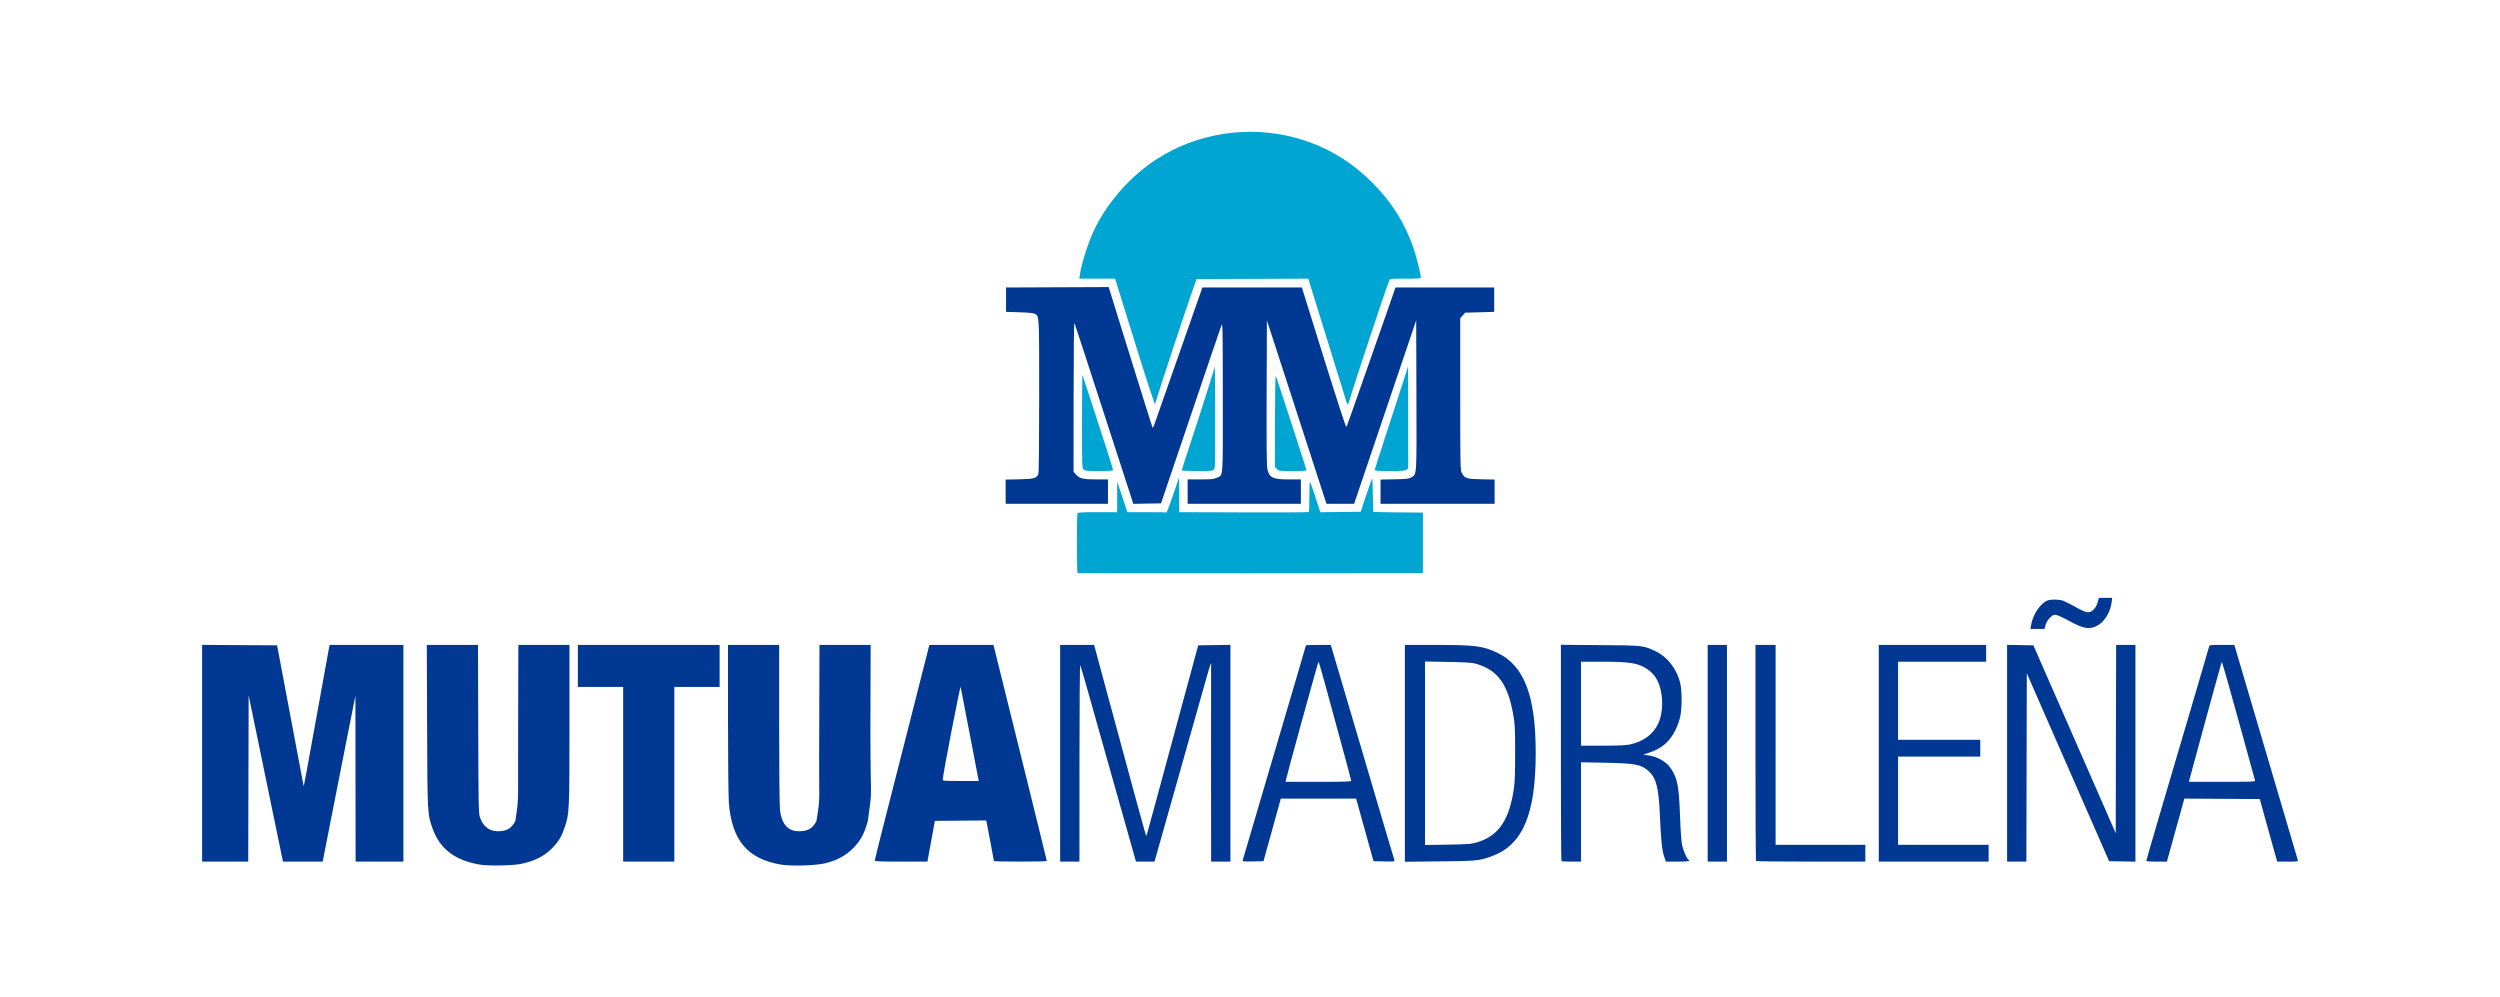
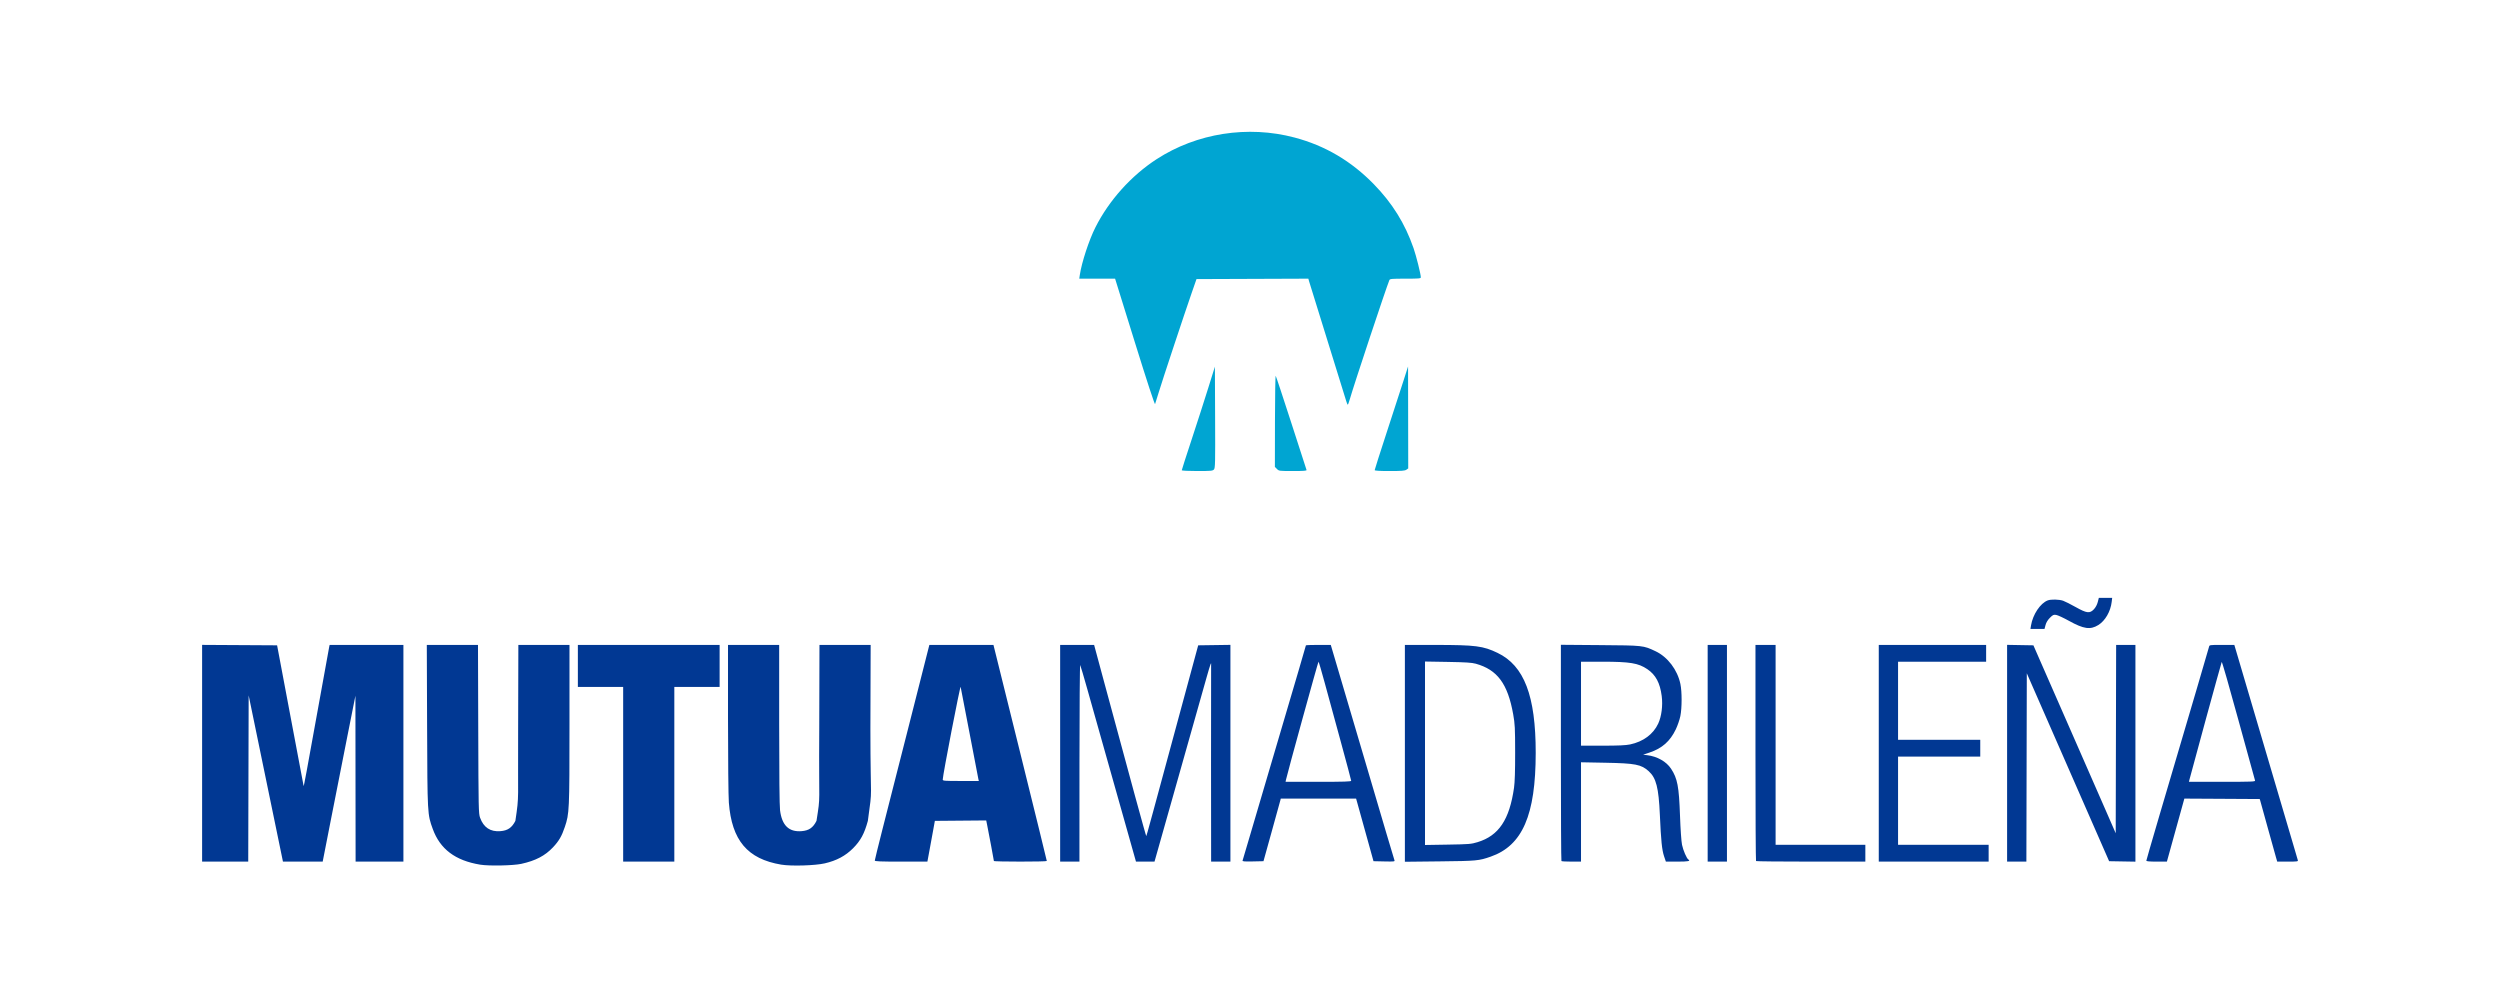
<svg xmlns="http://www.w3.org/2000/svg" width="569" height="227" viewBox="0 0 569 227" fill="none">
  <g clip-path="url(#clip0_102_2)">
    <path d="M462.262 142.335C462.675 139.849 464.385 137.291 466.06 136.653C466.804 136.37 468.666 136.411 469.573 136.732C470.002 136.883 471.282 137.529 472.418 138.166C474.957 139.589 475.63 139.67 476.579 138.662C476.957 138.26 477.299 137.621 477.449 137.037L477.695 136.074H479.213H480.731L480.623 136.984C480.363 139.181 479.148 141.285 477.577 142.258C475.761 143.382 474.256 143.168 470.901 141.307C469.671 140.625 468.362 140.018 467.992 139.958C467.395 139.861 467.233 139.934 466.561 140.608C466.066 141.103 465.719 141.677 465.564 142.258L465.327 143.148H463.727H462.127L462.262 142.335ZM513.25 177.649C513.188 177.489 511.484 171.298 509.463 163.892C507.442 156.486 505.732 150.531 505.663 150.658C505.559 150.852 498.72 175.796 498.327 177.416L498.199 177.942H505.781C512.508 177.942 513.35 177.909 513.25 177.649ZM488.505 195.894C488.505 195.704 492.501 182.088 500.001 156.721C501.478 151.727 502.727 147.447 502.776 147.21C502.865 146.788 502.915 146.78 505.7 146.78H508.533L508.915 148.071C510.981 155.054 521.548 190.873 522.127 192.854C522.542 194.273 522.927 195.585 522.982 195.769C523.074 196.076 522.88 196.104 520.689 196.104H518.295L518.005 195.1C517.845 194.548 516.952 191.344 516.02 187.979L514.326 181.861L505.742 181.811L497.158 181.762L495.171 188.933L493.184 196.104H490.844C489.27 196.104 488.505 196.035 488.505 195.894ZM456.815 171.437V146.77L459.809 146.823L462.802 146.876L464.265 150.221C465.07 152.061 468.37 159.589 471.6 166.949C474.829 174.31 478.386 182.429 479.504 184.993L481.537 189.654L481.585 168.217L481.634 146.78H483.828H486.023V171.447V196.114L483.03 196.061L480.037 196.008L470.669 174.624L461.301 153.24L461.253 174.672L461.204 196.104H459.01H456.815V171.437ZM427.608 171.442V146.78H439.825H452.043V148.692V150.604H442.021H431.998V159.493V168.383H441.352H450.706V170.295V172.207H441.352H431.998V182.244V192.28H442.307H452.615V194.192V196.104H440.112H427.608V171.442ZM399.673 195.977C399.603 195.906 399.545 184.809 399.545 171.315V146.78H401.836H404.127V169.53V192.28H414.34H424.553V194.192V196.104H412.177C405.369 196.104 399.743 196.047 399.673 195.977ZM388.664 171.442V146.78H390.86H393.055V171.442V196.104H390.86H388.664V171.442ZM371.006 169.434C373.994 168.806 376.285 167.111 377.406 164.698C378.17 163.054 378.485 160.583 378.207 158.42C377.82 155.425 376.835 153.585 374.929 152.301C372.864 150.911 371.024 150.607 364.659 150.605L359.838 150.604V160.162V169.721L364.754 169.718C368.334 169.716 370.033 169.638 371.006 169.434ZM355.384 195.977C355.314 195.906 355.257 184.803 355.257 171.303V146.756L364.181 146.827C374.056 146.904 374.003 146.898 376.8 148.22C379.564 149.525 381.784 152.448 382.459 155.67C382.831 157.442 382.825 161.13 382.447 162.991C382.283 163.801 381.815 165.16 381.407 166.01C380.11 168.714 378.303 170.312 375.455 171.273L373.974 171.772L374.892 171.881C377.181 172.153 379.267 173.335 380.337 174.967C381.792 177.187 382.134 178.983 382.37 185.656C382.479 188.731 382.672 191.527 382.828 192.276C383.092 193.545 383.885 195.385 384.27 195.624C384.851 195.983 384.233 196.104 381.809 196.104H379.154L378.749 194.909C378.262 193.475 378.043 191.339 377.787 185.494C377.514 179.274 376.951 177.068 375.244 175.523C373.548 173.989 372.225 173.73 365.422 173.601L359.838 173.494V184.799V196.104H357.675C356.485 196.104 355.454 196.047 355.384 195.977ZM336.293 191.675C341.121 190.206 343.554 186.574 344.594 179.28C344.771 178.039 344.851 175.496 344.846 171.251C344.84 165.64 344.797 164.8 344.403 162.583C343.166 155.622 340.8 152.424 335.881 151.059C334.989 150.812 333.583 150.722 329.533 150.652L324.331 150.564V171.442V192.321L329.533 192.235C334.388 192.154 334.839 192.117 336.293 191.675ZM319.75 171.458V146.78L326.765 146.786C335.848 146.794 337.551 147.013 340.844 148.597C346.915 151.517 349.534 158.38 349.528 171.347C349.52 185.526 346.511 192.458 339.274 194.975C336.58 195.912 336.098 195.957 327.72 196.049L319.75 196.137V171.458ZM307.531 177.703C307.531 177.572 306.459 173.55 305.15 168.766C303.84 163.981 302.191 157.938 301.484 155.335C300.778 152.733 300.152 150.604 300.093 150.604C299.998 150.604 292.897 176.373 292.683 177.495L292.597 177.942H300.065C305.912 177.942 307.532 177.89 307.531 177.703ZM282.809 195.871C282.856 195.736 283.677 192.959 284.634 189.7C285.591 186.44 287.618 179.558 289.139 174.405C295.531 152.752 297.223 146.991 297.223 146.888C297.223 146.829 298.497 146.78 300.054 146.78H302.884L303.774 149.791C309.171 168.062 310.527 172.657 311.154 174.788C314.563 186.381 317.263 195.493 317.372 195.775C317.495 196.093 317.337 196.112 315.056 196.062L312.608 196.008L311.973 193.714C310.915 189.894 309.232 183.836 308.932 182.769L308.65 181.766H300.077H291.504L291.395 182.196C291.335 182.432 290.45 185.637 289.427 189.317L287.568 196.008L285.146 196.062C283.242 196.104 282.741 196.063 282.809 195.871ZM241.29 171.442V146.78L245.156 146.782L249.021 146.783L251.277 155.146C257.302 177.478 260.828 190.366 260.893 190.301C260.973 190.221 261.643 187.762 271.338 151.942L272.709 146.876L276.376 146.824L280.043 146.772V171.438V196.104H277.847H275.652L275.631 173.975C275.619 161.805 275.627 151.632 275.649 151.369C275.725 150.461 275.492 151.093 274.629 154.141C274.153 155.823 271.575 164.942 268.901 174.406C266.227 183.869 263.753 192.622 263.402 193.858L262.766 196.104H260.657H258.548L255.138 184.012C253.262 177.361 251.106 169.726 250.347 167.045C249.588 164.363 248.302 159.804 247.49 156.912C246.678 154.021 245.941 151.526 245.853 151.368C245.765 151.21 245.69 161.211 245.686 173.592L245.681 196.104H243.485H241.29V171.442V171.442ZM222.678 177.321C222.622 177.084 221.718 172.374 220.668 166.854C219.619 161.334 218.707 156.602 218.642 156.339C218.539 155.921 214.574 176.428 214.567 177.416C214.564 177.725 214.886 177.751 218.672 177.751H222.78L222.678 177.321ZM199.101 195.86C199.101 195.725 199.878 192.564 200.827 188.834C201.777 185.104 203.243 179.343 204.085 176.03C204.928 172.718 205.992 168.546 206.45 166.758C206.908 164.971 208.154 160.067 209.218 155.861C210.282 151.655 211.237 147.891 211.339 147.497L211.524 146.78L218.819 146.785L226.113 146.79L232.19 171.303C235.533 184.786 238.26 195.882 238.252 195.961C238.231 196.149 226.209 196.148 226.209 195.959C226.209 195.811 225.038 189.569 224.667 187.737L224.463 186.731L218.618 186.781L212.774 186.832L212.341 189.222C212.102 190.536 211.72 192.622 211.491 193.858L211.075 196.104H205.088C200.356 196.104 199.101 196.053 199.101 195.86ZM141.831 176.222V156.339H136.677H131.523V151.56V146.78H147.654H163.785V151.56V156.339H158.631H153.476V176.222V196.104H147.654H141.831V176.222ZM46 171.44V146.776L54.534 146.826L63.068 146.876L66.074 162.839C67.727 171.619 69.091 178.845 69.106 178.898C69.152 179.07 69.805 175.558 72.337 161.501C73.711 153.878 74.877 147.447 74.929 147.21L75.024 146.78H83.42H91.816V171.442V196.104H86.375H80.935L80.914 177.225L80.893 158.346L78.937 168.192C77.862 173.607 76.186 182.103 75.213 187.071L73.444 196.104H68.922H64.401L60.498 177.187L56.595 158.269L56.546 177.187L56.498 196.104H51.249H46V171.44ZM177.816 196.791C170.12 195.504 166.542 191.264 165.886 182.653C165.779 181.246 165.695 172.805 165.694 163.46L165.694 146.78H171.516H177.339V164.804C177.339 176.214 177.412 183.413 177.539 184.423C177.97 187.87 179.555 189.403 182.448 189.17C184.116 189.036 185.058 188.386 185.834 186.832C186.818 180.532 186.332 184.14 186.459 166.232L186.511 146.78H192.336H198.161L198.103 165.85C198.106 183.873 198.669 178.344 197.525 186.832C196.734 189.74 195.863 191.351 194.155 193.066C192.431 194.797 190.397 195.883 187.725 196.5C185.521 197.01 180.078 197.17 177.816 196.791ZM109.283 196.796C103.617 195.862 100.163 193.26 98.495 188.669C97.275 185.31 97.282 185.431 97.207 165.181L97.14 146.78H102.965H108.79L108.848 165.946C108.903 184.175 108.923 185.16 109.266 186.114C110.064 188.333 111.61 189.355 113.888 189.172C115.559 189.038 116.506 188.39 117.298 186.838C118.223 180.703 117.832 182.516 117.926 166.246L117.978 146.78H123.796H129.614L129.613 164.894C129.612 184.556 129.585 185.141 128.554 188.218C127.853 190.31 127.211 191.415 125.862 192.848C124.051 194.774 121.893 195.899 118.647 196.612C116.806 197.016 111.28 197.125 109.283 196.796Z" fill="#013893" />
-     <path d="M245.236 130.403C245.076 130.243 245.065 117.291 245.224 116.876C245.325 116.613 245.909 116.574 249.805 116.574H254.271L254.275 113.085L254.279 109.596L255.433 113.085L256.586 116.574H260.965C263.373 116.574 265.408 116.596 265.487 116.622C265.565 116.648 266.246 114.863 267 112.655L268.37 108.64L268.384 112.605L268.398 116.569L283.049 116.619C291.107 116.647 297.775 116.612 297.866 116.542C297.957 116.472 298.022 114.902 298.011 113.053C297.999 111.204 298.058 109.692 298.141 109.692C298.224 109.692 298.788 111.242 299.394 113.136L300.495 116.581L305.09 116.53L309.686 116.478L310.948 112.716C311.641 110.647 312.253 108.91 312.308 108.857C312.362 108.805 312.429 110.494 312.458 112.611C312.487 114.729 312.532 116.483 312.559 116.51C312.586 116.537 315.138 116.584 318.231 116.614L323.854 116.67V123.552V130.434L284.609 130.483C263.024 130.509 245.306 130.473 245.236 130.403Z" fill="#00A5D2" />
-     <path d="M228.881 111.907V109.151L231.993 109.087C235.381 109.017 235.955 108.854 236.335 107.853C236.446 107.561 236.517 100.605 236.517 90.074C236.517 71.35 236.553 72.009 235.513 71.414C235.238 71.256 233.998 71.135 232.031 71.074L228.977 70.978V68.206V65.434L240.654 65.385L252.331 65.335L252.526 65.958C252.633 66.301 253.546 69.248 254.555 72.507C255.565 75.767 256.982 80.327 257.705 82.64C258.428 84.953 259.755 89.204 260.653 92.086C261.551 94.968 262.317 97.357 262.356 97.396C262.394 97.434 262.602 96.969 262.817 96.362C263.29 95.032 263.365 94.817 269.106 78.434L273.661 65.434H284.985H296.308L301.296 81.438C304.178 90.684 306.343 97.335 306.425 97.189C306.606 96.865 306.874 96.114 310.691 85.221C312.441 80.226 314.387 74.677 315.015 72.89C315.644 71.102 316.485 68.694 316.885 67.537L317.612 65.434H328.846H340.08V68.206V70.978L336.771 71.074L333.462 71.169L332.905 71.794L332.349 72.418V89.669C332.349 105.714 332.372 106.965 332.683 107.575C333.35 108.885 333.735 109.015 337.134 109.083L340.175 109.144V111.903V114.662H327.194H314.213V111.906V109.15L317.411 109.086C320.155 109.032 320.694 108.97 321.214 108.655C322.488 107.883 322.435 108.741 322.378 89.912L322.326 72.904L315.263 93.781L308.2 114.658L305.05 114.66L301.9 114.661L298.878 105.342C297.216 100.216 294.167 90.823 292.101 84.467L288.346 72.912L288.288 89.342C288.248 100.761 288.294 106.064 288.44 106.729C288.879 108.735 289.676 109.118 293.399 109.118H296.078V111.89V114.662H283.192H270.306V111.89V109.118L273.217 109.114C275.648 109.111 276.259 109.051 276.915 108.752C278.44 108.059 278.326 109.558 278.311 90.388C278.298 74.84 278.271 73.343 278.006 74.037C277.846 74.458 276.915 77.168 275.936 80.059C274.958 82.951 272.684 89.661 270.884 94.971C269.083 100.281 266.854 106.862 265.929 109.596L264.249 114.567L261.091 114.619L257.934 114.672L257.523 113.377C257.297 112.664 256.439 110.017 255.615 107.493C254.791 104.97 253.157 99.937 251.983 96.309C247.795 83.372 244.747 74.03 244.559 73.559C244.43 73.235 244.364 78.603 244.356 90.233L244.344 107.384L244.908 108.027C245.687 108.916 246.552 109.118 249.568 109.118H252.171V111.89V114.663H240.526H228.881V111.907L228.881 111.907Z" fill="#013893" />
-     <path d="M246.635 106.824C246.262 106.45 246.254 106.197 246.268 95.784C246.277 89.921 246.319 85.211 246.362 85.317C246.405 85.422 247.307 88.175 248.366 91.434C249.425 94.694 250.972 99.449 251.804 102C252.636 104.552 253.317 106.768 253.317 106.923C253.317 107.162 252.821 107.206 250.167 107.206C247.271 107.206 246.986 107.175 246.635 106.824Z" fill="#00A5D2" />
    <path d="M268.97 107.029C268.97 106.932 269.986 103.77 271.228 100.003C272.47 96.237 274.166 90.971 274.998 88.301L276.511 83.448L276.56 94.976C276.605 105.499 276.582 106.534 276.292 106.855C276.006 107.172 275.629 107.206 272.472 107.206C270.449 107.206 268.97 107.132 268.97 107.029Z" fill="#00A5D2" />
    <path d="M290.63 106.738L290.163 106.27L290.182 95.824C290.193 90.079 290.269 85.45 290.351 85.538C290.433 85.627 292.025 90.43 293.89 96.214C295.754 101.997 297.319 106.836 297.367 106.967C297.435 107.152 296.739 107.206 294.276 107.206C291.158 107.206 291.088 107.197 290.63 106.738Z" fill="#00A5D2" />
    <path d="M312.877 106.997C312.877 106.881 314.119 102.988 315.636 98.346C317.154 93.703 318.863 88.442 319.435 86.655L320.475 83.405L320.494 95.008L320.513 106.611L320.089 106.909C319.744 107.151 319.034 107.206 316.271 107.206C313.936 107.206 312.877 107.141 312.877 106.997Z" fill="#00A5D2" />
    <path d="M258.28 77.861L253.795 63.427H249.716H245.637L245.764 62.58C246.193 59.713 247.852 54.655 249.315 51.749C252.401 45.62 257.46 39.984 263.243 36.231C272.386 30.297 284.006 28.477 294.662 31.308C301.613 33.155 307.548 36.655 312.701 41.944C316.912 46.267 319.781 50.889 321.72 56.471C322.345 58.272 323.377 62.408 323.377 63.115C323.377 63.392 322.983 63.427 319.865 63.427C316.701 63.427 316.341 63.46 316.218 63.761C315.401 65.764 308.096 87.759 307.233 90.813C307.033 91.523 306.817 92.103 306.753 92.103C306.69 92.103 306.532 91.738 306.402 91.291C306.272 90.844 304.358 84.671 302.148 77.574C299.938 70.476 298.051 64.389 297.954 64.047L297.777 63.424L285.05 63.473L272.322 63.522L271.224 66.677C269.56 71.461 264.499 86.734 263.717 89.331C263.337 90.593 262.967 91.776 262.896 91.96C262.815 92.171 261.097 86.923 258.28 77.861Z" fill="#00A5D2" />
  </g>
  <defs>
    <clipPath id="clip0_102_2">
      <rect width="477" height="167" fill="white" transform="translate(46 30)" />
    </clipPath>
  </defs>
</svg>